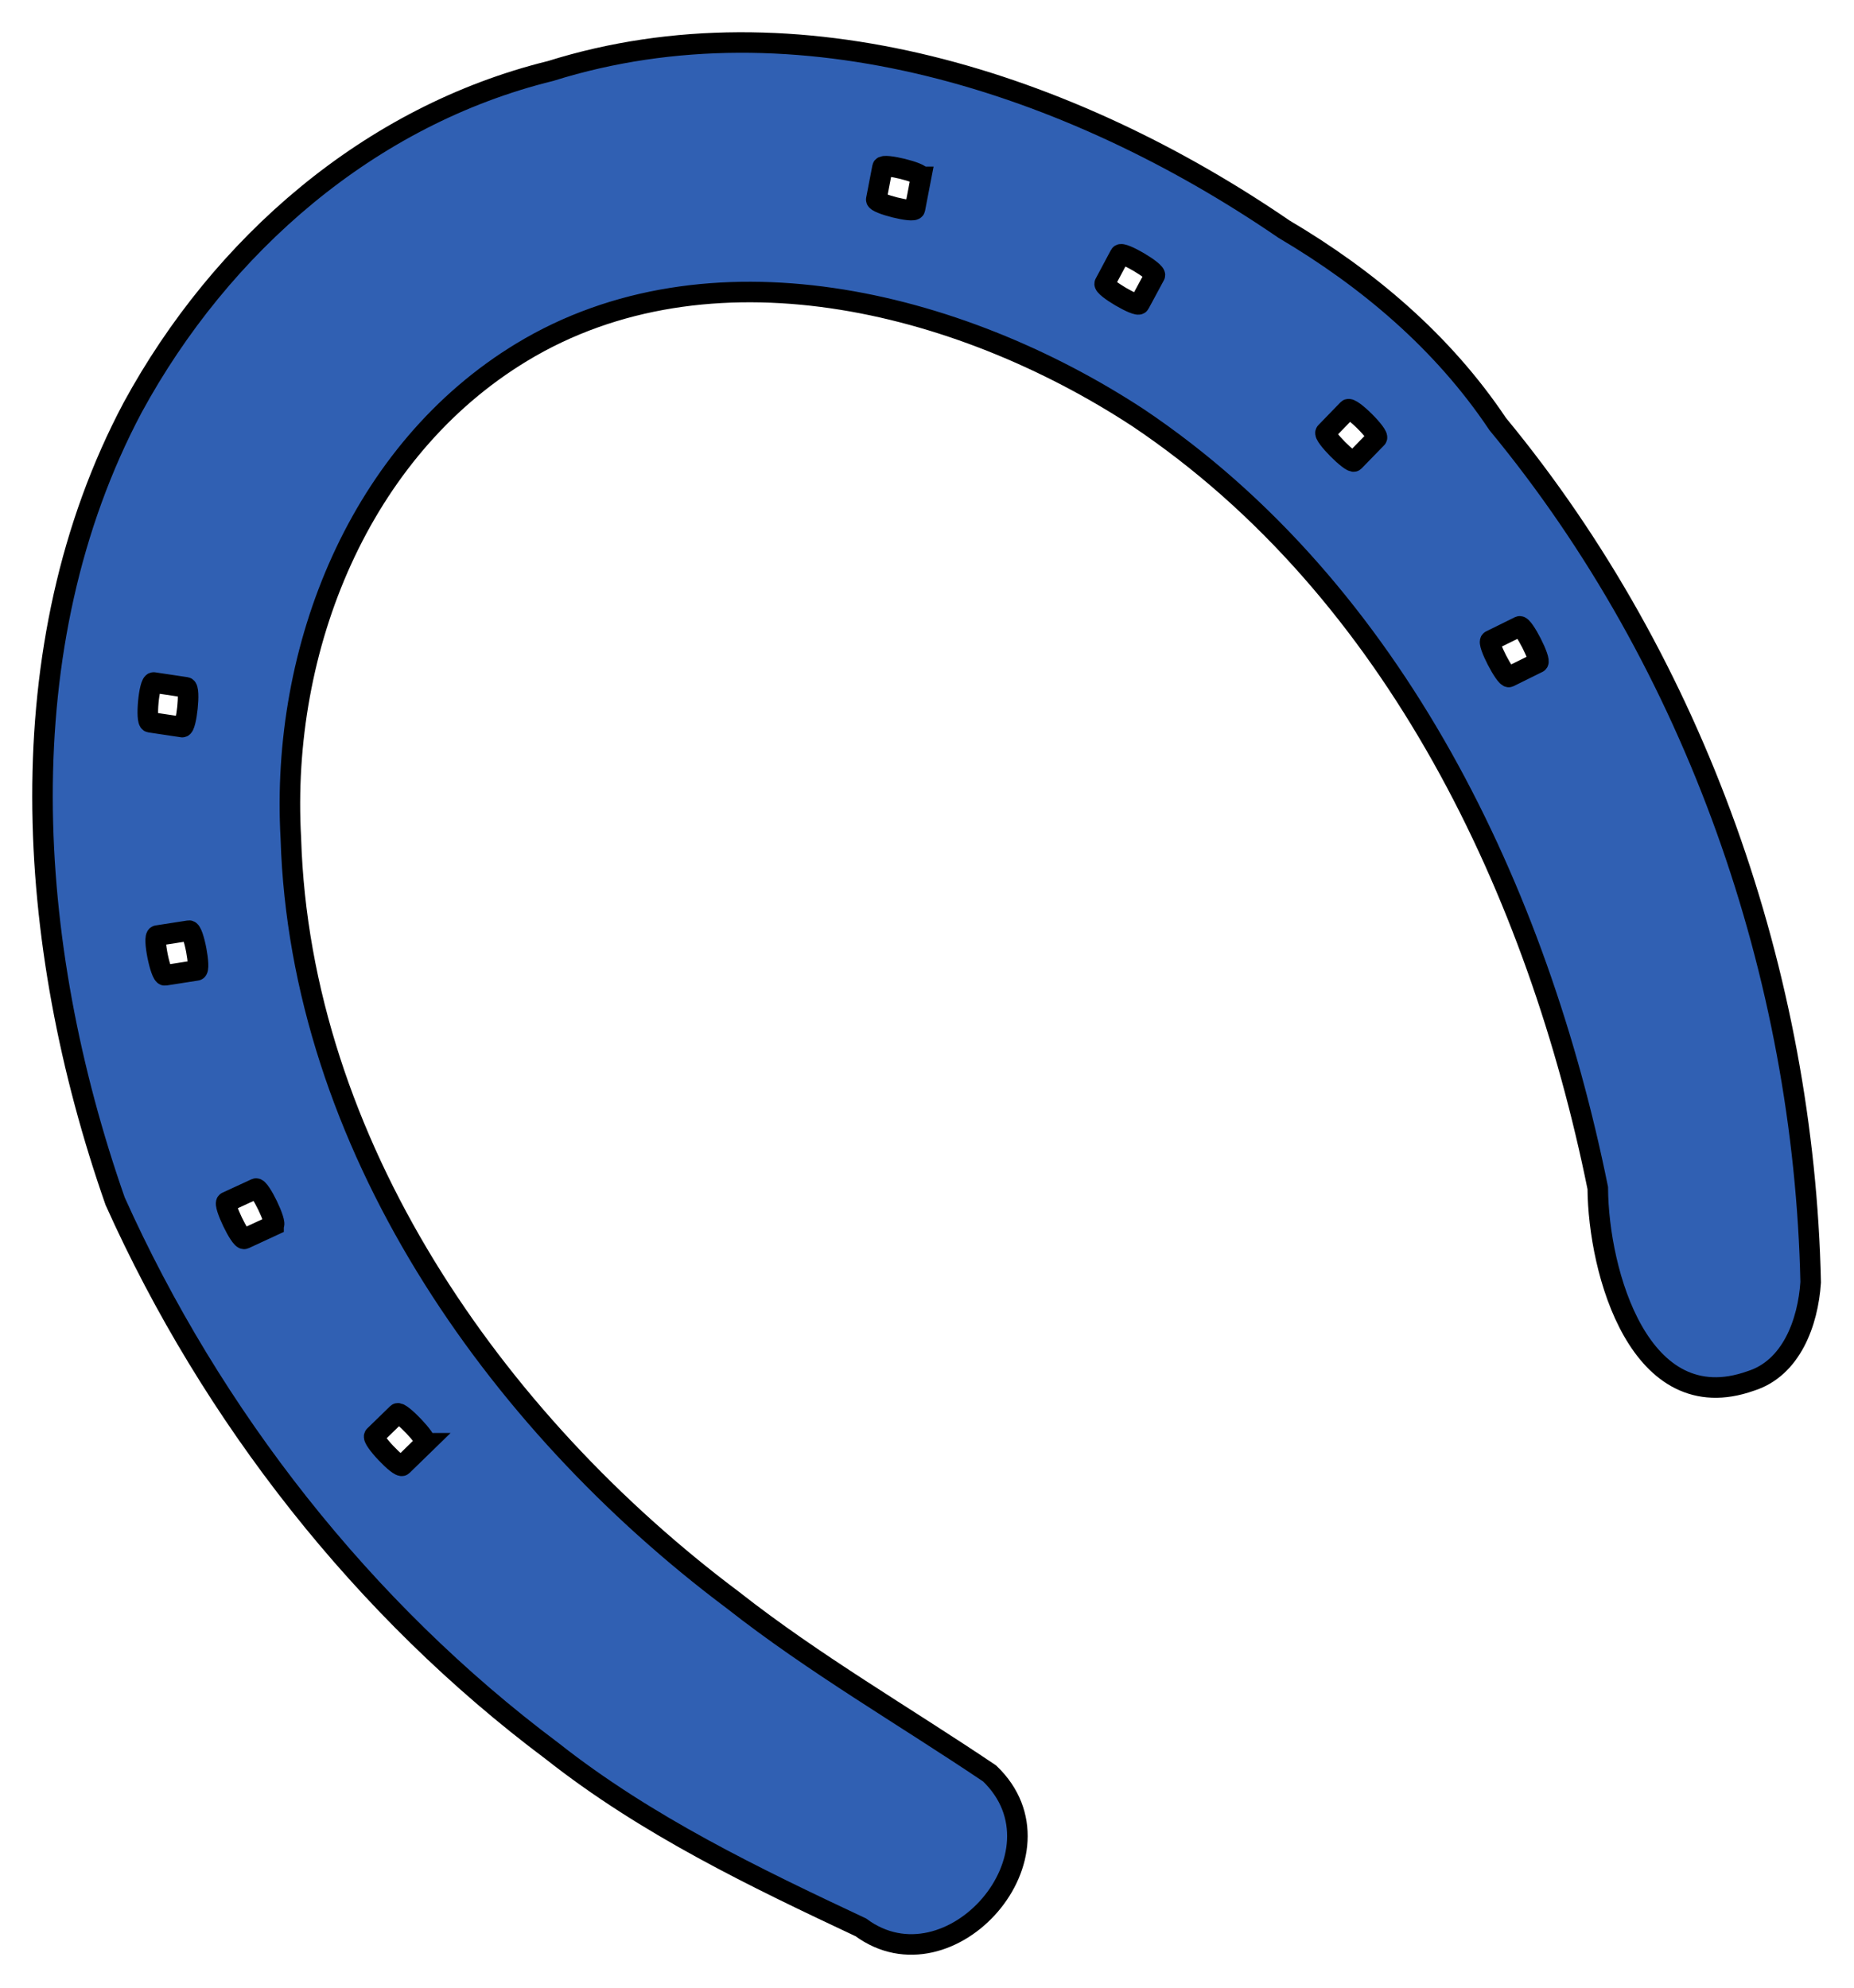
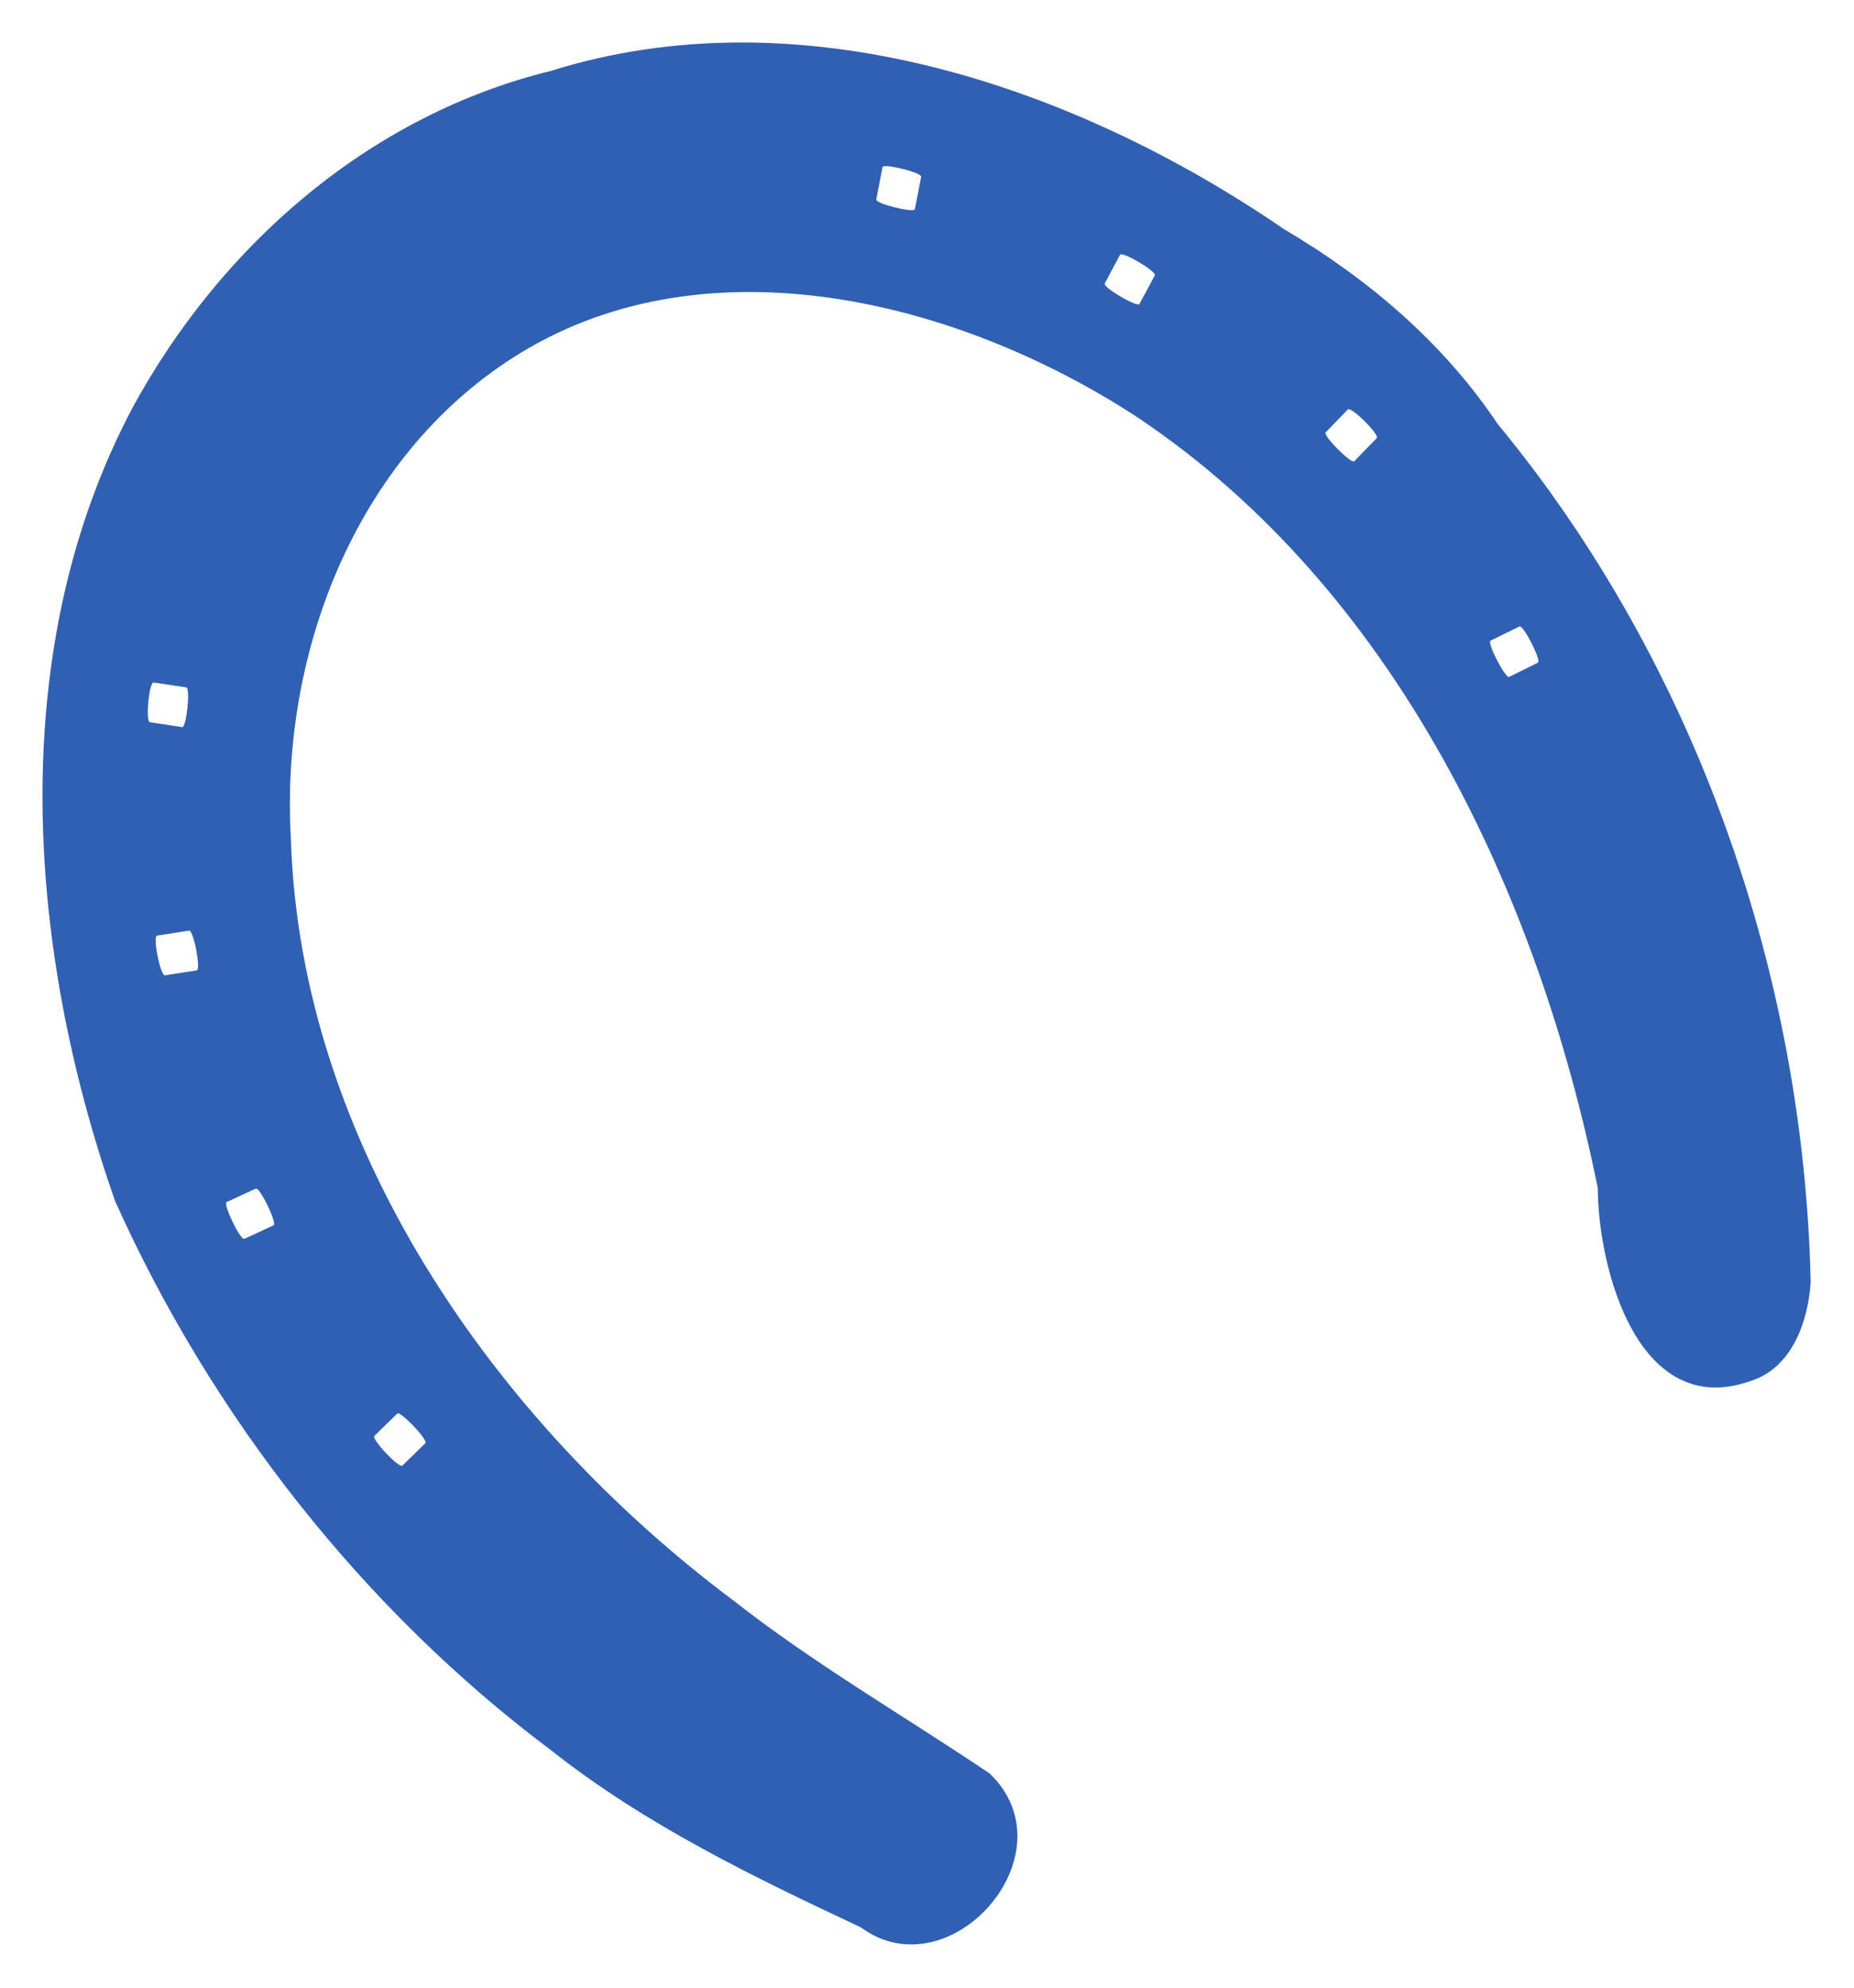
<svg xmlns="http://www.w3.org/2000/svg" width="100%" height="100%" viewBox="0 0 83 89" version="1.1" xml:space="preserve" style="fill-rule:evenodd;clip-rule:evenodd;">
  <g>
    <path d="M78.371,61.832c-4.957,1.759 -6.817,-4.863 -6.842,-8.641c-2.673,-13.201 -9.057,-26.76 -20.588,-34.494c-8.108,-5.307 -19.234,-7.984 -27.584,-2.927c-7.226,4.377 -10.819,13.196 -10.336,21.767c0.415,13.618 9.06,26.064 19.782,34.1c3.652,2.87 7.677,5.189 11.501,7.767c3.74,3.585 -1.776,9.835 -5.766,6.89c-4.773,-2.243 -9.605,-4.567 -13.825,-7.896c-8.448,-6.322 -15.238,-14.99 -19.559,-24.617c-4.048,-11.559 -4.884,-24.853 0.785,-35.536c3.956,-7.273 10.608,-13.076 18.71,-15.067c11.001,-3.452 23.238,0.505 32.833,7.082c3.746,2.212 7.116,5.06 9.566,8.724c8.898,10.777 13.714,24.742 14.012,38.427c-0.118,1.8 -0.863,3.851 -2.689,4.421Zm-9.52,-32.162c0.168,-0.083 -0.656,-1.708 -0.83,-1.622l-1.289,0.635c-0.181,0.089 0.668,1.704 0.826,1.626l1.293,-0.639Zm-49.81,34.949c0.144,-0.139 -1.122,-1.46 -1.254,-1.331l-1.027,1.001c-0.146,0.142 1.111,1.47 1.253,1.331l1.028,-1.001Zm41.583,-43.964l1.011,-1.039c0.142,-0.146 -1.15,-1.433 -1.294,-1.284l-0.993,1.026c-0.137,0.141 1.15,1.427 1.276,1.297Zm-48.378,34.208c0.176,-0.081 -0.614,-1.728 -0.795,-1.644l-1.304,0.601c-0.174,0.081 0.613,1.731 0.794,1.647l1.305,-0.604Zm39.453,-42.532c0.095,-0.176 -1.466,-1.094 -1.557,-0.924l-0.685,1.285c-0.092,0.174 1.464,1.084 1.553,0.918l0.689,-1.279Zm-44.666,29.559c-0.211,0.033 0.153,1.809 0.35,1.779l1.425,-0.222c0.193,-0.03 -0.139,-1.81 -0.345,-1.779l-1.43,0.222Zm34.204,-33.972c0.038,-0.197 -1.694,-0.613 -1.729,-0.434l-0.279,1.45c-0.035,0.182 1.692,0.621 1.73,0.426l0.278,-1.442Zm-33.078,24.636c0.184,0.027 0.38,-1.748 0.172,-1.779l-1.45,-0.217c-0.212,-0.031 -0.371,1.75 -0.173,1.779l1.451,0.217Z" style="fill:#3060b3;fill-rule:nonzero;" />
-     <path d="M78.371,61.832c-4.957,1.759 -6.817,-4.863 -6.842,-8.641c-2.673,-13.201 -9.057,-26.76 -20.588,-34.494c-8.108,-5.307 -19.234,-7.984 -27.584,-2.927c-7.226,4.377 -10.819,13.196 -10.336,21.767c0.415,13.617 9.06,26.064 19.782,34.099c3.652,2.871 7.677,5.19 11.501,7.768c3.74,3.585 -1.776,9.835 -5.766,6.89c-4.773,-2.243 -9.605,-4.567 -13.825,-7.897c-8.448,-6.321 -15.238,-14.989 -19.559,-24.616c-4.048,-11.559 -4.884,-24.853 0.785,-35.536c3.956,-7.273 10.608,-13.076 18.71,-15.067c11.001,-3.452 23.238,0.505 32.833,7.082c3.746,2.212 7.116,5.06 9.566,8.724c8.898,10.777 13.714,24.742 14.012,38.427c-0.118,1.8 -0.864,3.851 -2.689,4.421Zm-9.52,-32.163c0.168,-0.083 -0.656,-1.707 -0.83,-1.622l-1.289,0.636c-0.181,0.089 0.668,1.704 0.826,1.626l1.293,-0.64Zm-49.81,34.95c0.144,-0.14 -1.122,-1.461 -1.254,-1.331l-1.027,1c-0.146,0.143 1.111,1.471 1.253,1.332l1.028,-1.001Zm41.583,-43.964l1.011,-1.039c0.142,-0.146 -1.15,-1.433 -1.294,-1.284l-0.993,1.025c-0.137,0.142 1.15,1.428 1.276,1.298Zm-48.378,34.208c0.176,-0.081 -0.614,-1.728 -0.795,-1.645l-1.304,0.602c-0.174,0.08 0.613,1.731 0.794,1.647l1.305,-0.604Zm39.453,-42.532c0.095,-0.176 -1.466,-1.094 -1.557,-0.924l-0.685,1.285c-0.092,0.174 1.464,1.084 1.553,0.918l0.689,-1.279Zm-44.666,29.559c-0.211,0.033 0.153,1.809 0.35,1.779l1.425,-0.222c0.193,-0.03 -0.139,-1.811 -0.345,-1.779l-1.43,0.222Zm34.204,-33.972c0.038,-0.197 -1.694,-0.613 -1.729,-0.434l-0.279,1.45c-0.035,0.182 1.692,0.621 1.73,0.425l0.278,-1.441Zm-33.078,24.636c0.184,0.027 0.38,-1.748 0.172,-1.779l-1.45,-0.217c-0.212,-0.032 -0.372,1.75 -0.173,1.779l1.451,0.217Z" style="fill:none;fill-rule:nonzero;stroke:#000;stroke-width:0.92px;" />
  </g>
</svg>